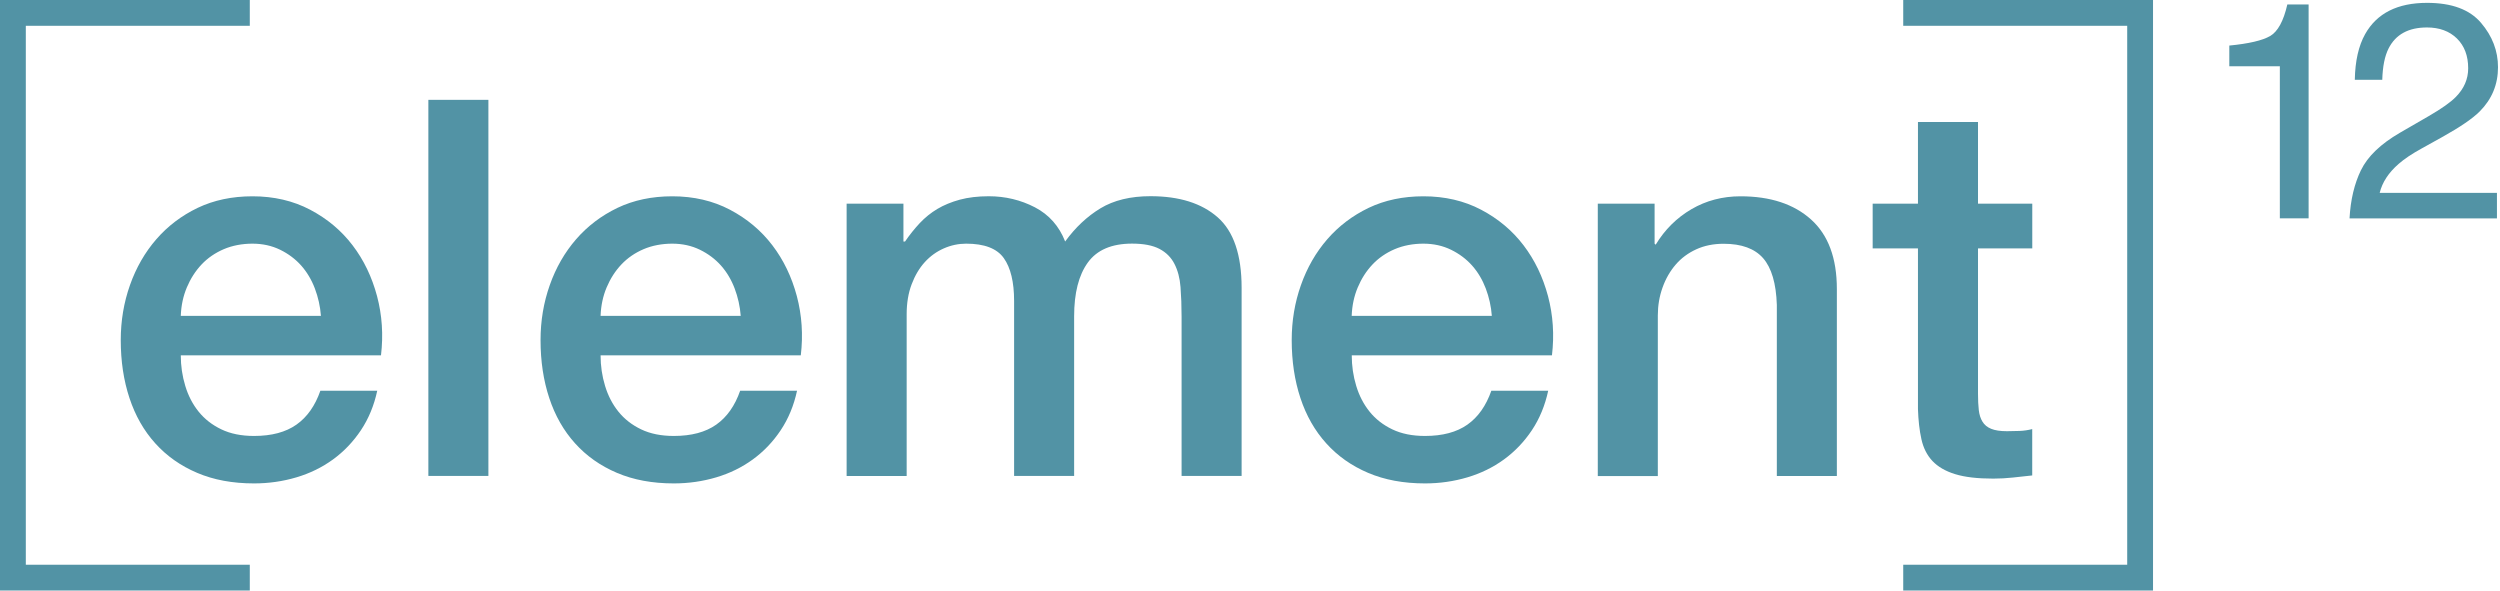
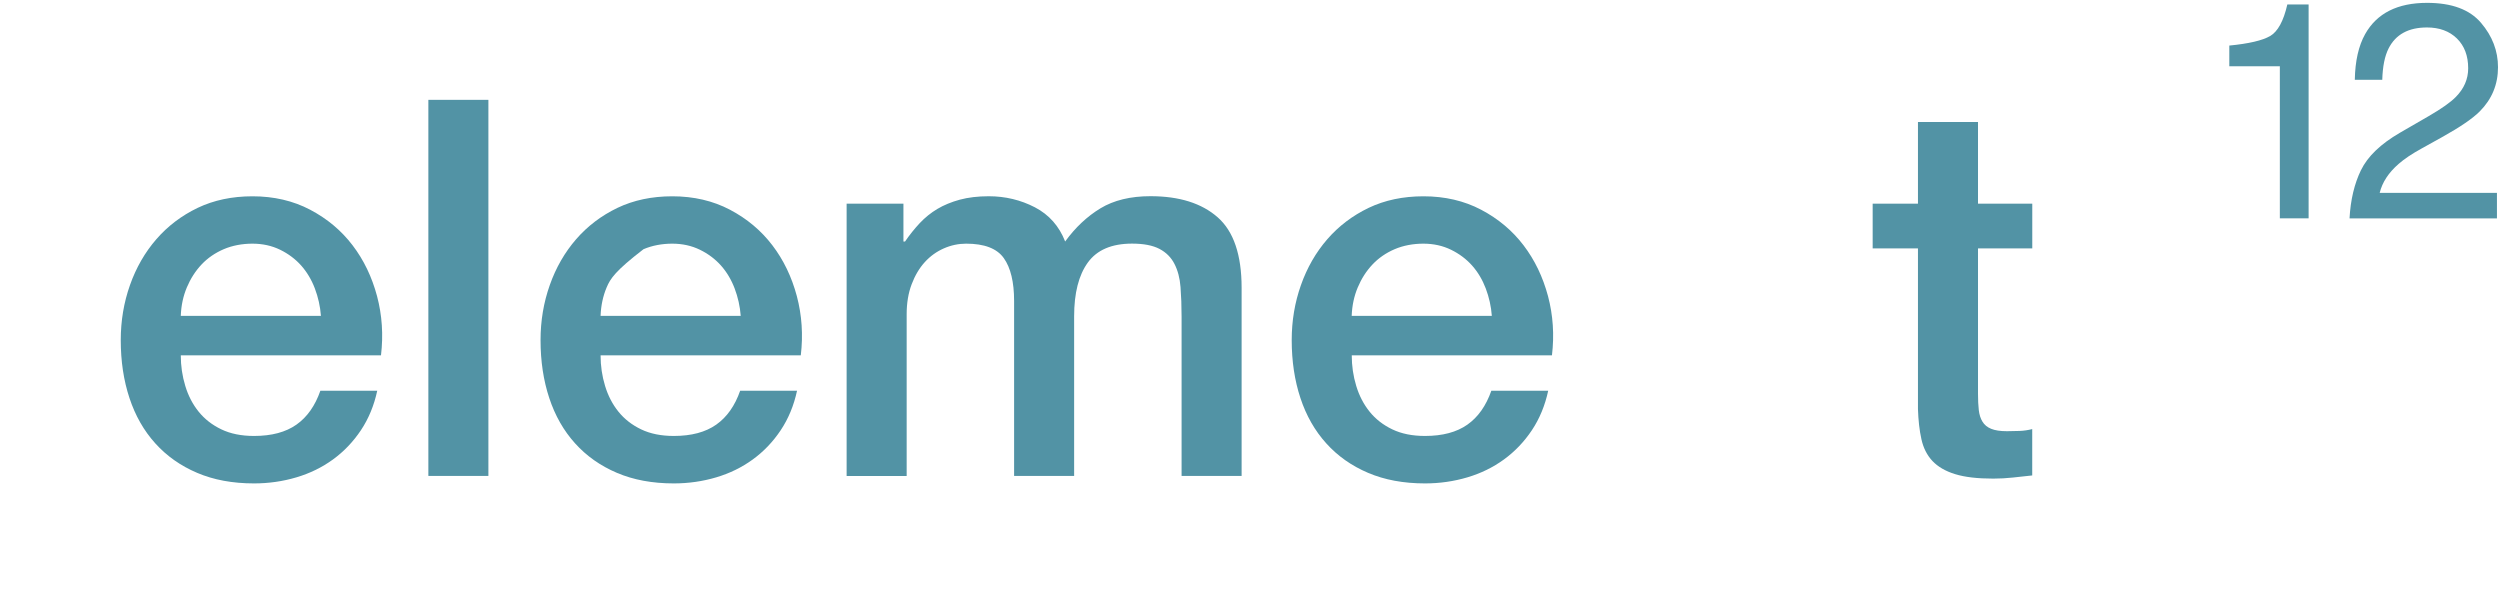
<svg xmlns="http://www.w3.org/2000/svg" fill="none" viewBox="0 0 254 60" height="60" width="254">
  <path fill="#5293A5" d="M18.368 36.102C18.368 37.174 18.518 38.204 18.824 39.208C19.124 40.205 19.58 41.08 20.186 41.831C20.793 42.582 21.56 43.177 22.488 43.622C23.416 44.068 24.521 44.293 25.808 44.293C27.594 44.293 29.027 43.912 30.116 43.145C31.205 42.378 32.015 41.23 32.551 39.696H38.328C38.007 41.192 37.454 42.533 36.671 43.708C35.888 44.883 34.938 45.875 33.833 46.68C32.728 47.485 31.489 48.091 30.116 48.498C28.742 48.906 27.305 49.115 25.808 49.115C23.63 49.115 21.704 48.756 20.031 48.042C18.352 47.329 16.936 46.331 15.777 45.044C14.618 43.762 13.744 42.228 13.154 40.441C12.564 38.66 12.269 36.697 12.269 34.557C12.269 32.593 12.58 30.732 13.207 28.962C13.83 27.197 14.725 25.641 15.884 24.305C17.043 22.97 18.443 21.907 20.084 21.119C21.726 20.336 23.582 19.944 25.653 19.944C27.831 19.944 29.783 20.4 31.51 21.307C33.243 22.219 34.675 23.42 35.818 24.917C36.961 26.414 37.787 28.136 38.307 30.083C38.822 32.03 38.956 34.036 38.709 36.102H18.373H18.368ZM32.605 32.089C32.535 31.123 32.326 30.201 31.988 29.305C31.65 28.415 31.183 27.637 30.599 26.977C30.008 26.317 29.295 25.781 28.458 25.373C27.621 24.965 26.683 24.756 25.647 24.756C24.612 24.756 23.603 24.944 22.729 25.319C21.855 25.695 21.104 26.21 20.481 26.869C19.859 27.529 19.36 28.307 18.985 29.198C18.609 30.088 18.405 31.054 18.368 32.089H32.605Z" />
  <path fill="#5293A5" d="M43.522 10.144H49.621V48.354H43.522V10.144Z" />
-   <path fill="#5293A5" d="M61.019 36.102C61.019 37.175 61.169 38.205 61.475 39.208C61.776 40.205 62.231 41.08 62.838 41.831C63.444 42.582 64.211 43.177 65.139 43.623C66.067 44.068 67.172 44.293 68.46 44.293C70.246 44.293 71.678 43.912 72.767 43.145C73.856 42.378 74.666 41.23 75.202 39.696H80.98C80.658 41.192 80.105 42.533 79.322 43.708C78.539 44.883 77.59 45.876 76.484 46.68C75.379 47.485 74.14 48.091 72.767 48.499C71.394 48.906 69.956 49.115 68.46 49.115C66.282 49.115 64.356 48.756 62.682 48.043C61.003 47.329 59.587 46.331 58.428 45.044C57.27 43.762 56.395 42.228 55.805 40.441C55.215 38.66 54.92 36.697 54.92 34.557C54.92 32.593 55.231 30.732 55.859 28.962C56.481 27.197 57.377 25.641 58.535 24.305C59.694 22.97 61.094 21.908 62.736 21.119C64.377 20.336 66.233 19.944 68.304 19.944C70.482 19.944 72.434 20.4 74.162 21.307C75.894 22.219 77.327 23.42 78.469 24.917C79.612 26.414 80.438 28.136 80.958 30.083C81.473 32.03 81.608 34.036 81.361 36.102H61.025H61.019ZM75.256 32.089C75.186 31.124 74.977 30.201 74.639 29.305C74.301 28.415 73.835 27.637 73.25 26.977C72.66 26.317 71.946 25.781 71.109 25.373C70.273 24.965 69.334 24.756 68.299 24.756C67.263 24.756 66.255 24.944 65.38 25.319C64.506 25.695 63.755 26.21 63.133 26.87C62.51 27.529 62.012 28.307 61.636 29.198C61.261 30.088 61.057 31.054 61.019 32.089H75.256Z" />
+   <path fill="#5293A5" d="M61.019 36.102C61.019 37.175 61.169 38.205 61.475 39.208C61.776 40.205 62.231 41.08 62.838 41.831C63.444 42.582 64.211 43.177 65.139 43.623C66.067 44.068 67.172 44.293 68.46 44.293C70.246 44.293 71.678 43.912 72.767 43.145C73.856 42.378 74.666 41.23 75.202 39.696H80.98C80.658 41.192 80.105 42.533 79.322 43.708C78.539 44.883 77.59 45.876 76.484 46.68C75.379 47.485 74.14 48.091 72.767 48.499C71.394 48.906 69.956 49.115 68.46 49.115C66.282 49.115 64.356 48.756 62.682 48.043C61.003 47.329 59.587 46.331 58.428 45.044C57.27 43.762 56.395 42.228 55.805 40.441C55.215 38.66 54.92 36.697 54.92 34.557C54.92 32.593 55.231 30.732 55.859 28.962C56.481 27.197 57.377 25.641 58.535 24.305C59.694 22.97 61.094 21.908 62.736 21.119C64.377 20.336 66.233 19.944 68.304 19.944C70.482 19.944 72.434 20.4 74.162 21.307C75.894 22.219 77.327 23.42 78.469 24.917C79.612 26.414 80.438 28.136 80.958 30.083C81.473 32.03 81.608 34.036 81.361 36.102H61.025H61.019ZM75.256 32.089C75.186 31.124 74.977 30.201 74.639 29.305C74.301 28.415 73.835 27.637 73.25 26.977C72.66 26.317 71.946 25.781 71.109 25.373C70.273 24.965 69.334 24.756 68.299 24.756C67.263 24.756 66.255 24.944 65.38 25.319C62.51 27.529 62.012 28.307 61.636 29.198C61.261 30.088 61.057 31.054 61.019 32.089H75.256Z" />
  <path fill="#5293A5" d="M86.012 20.69H91.789V24.541H91.95C92.412 23.866 92.916 23.238 93.447 22.669C93.983 22.101 94.579 21.618 95.239 21.226C95.898 20.835 96.655 20.523 97.513 20.288C98.371 20.057 99.348 19.939 100.458 19.939C102.137 19.939 103.698 20.314 105.141 21.06C106.584 21.811 107.609 22.97 108.22 24.536C109.256 23.109 110.452 21.988 111.804 21.167C113.161 20.346 114.856 19.933 116.889 19.933C119.813 19.933 122.087 20.647 123.712 22.074C125.338 23.501 126.148 25.893 126.148 29.246V48.354H120.049V32.191C120.049 31.086 120.011 30.077 119.941 29.165C119.872 28.253 119.662 27.47 119.324 26.811C118.986 26.151 118.477 25.641 117.801 25.287C117.125 24.933 116.197 24.751 115.017 24.751C112.946 24.751 111.45 25.394 110.522 26.676C109.594 27.959 109.132 29.782 109.132 32.137V48.354H103.033V30.587C103.033 28.661 102.684 27.207 101.987 26.226C101.29 25.244 100.013 24.756 98.162 24.756C97.379 24.756 96.617 24.917 95.888 25.239C95.158 25.561 94.514 26.022 93.962 26.628C93.409 27.234 92.964 27.985 92.626 28.876C92.288 29.766 92.117 30.785 92.117 31.928V48.359H86.017V20.69H86.012Z" />
  <path fill="#5293A5" d="M137.338 36.102C137.338 37.175 137.488 38.205 137.793 39.208C138.094 40.205 138.55 41.08 139.156 41.831C139.762 42.582 140.529 43.177 141.457 43.623C142.385 44.068 143.49 44.293 144.778 44.293C146.559 44.293 147.996 43.912 149.085 43.145C150.174 42.378 150.984 41.23 151.521 39.696H157.298C156.976 41.192 156.424 42.533 155.641 43.708C154.857 44.883 153.908 45.876 152.803 46.68C151.698 47.485 150.459 48.091 149.085 48.499C147.712 48.906 146.275 49.115 144.778 49.115C142.6 49.115 140.674 48.756 139 48.043C137.321 47.329 135.905 46.331 134.747 45.044C133.588 43.762 132.713 42.228 132.123 40.441C131.533 38.66 131.238 36.697 131.238 34.557C131.238 32.593 131.549 30.732 132.177 28.962C132.799 27.197 133.695 25.641 134.854 24.305C136.013 22.97 137.413 21.908 139.054 21.119C140.696 20.336 142.552 19.944 144.622 19.944C146.8 19.944 148.753 20.4 150.48 21.307C152.213 22.219 153.645 23.42 154.788 24.917C155.93 26.414 156.756 28.136 157.277 30.083C157.792 32.03 157.926 34.036 157.679 36.102H137.343H137.338ZM151.569 32.089C151.499 31.124 151.29 30.201 150.952 29.305C150.614 28.415 150.148 27.637 149.563 26.977C148.973 26.317 148.259 25.781 147.422 25.373C146.586 24.965 145.647 24.756 144.612 24.756C143.576 24.756 142.568 24.944 141.693 25.319C140.819 25.695 140.068 26.21 139.446 26.87C138.823 27.529 138.325 28.307 137.949 29.198C137.574 30.088 137.37 31.054 137.332 32.089H151.569Z" />
-   <path fill="#5293A5" d="M162.33 20.69H168.107V24.756L168.215 24.863C169.143 23.329 170.355 22.128 171.852 21.253C173.348 20.379 175.011 19.944 176.83 19.944C179.861 19.944 182.253 20.727 184.002 22.299C185.751 23.871 186.625 26.226 186.625 29.364V48.364H180.526V30.973C180.456 28.795 179.989 27.218 179.137 26.236C178.278 25.255 176.943 24.767 175.124 24.767C174.089 24.767 173.161 24.954 172.34 25.33C171.519 25.706 170.822 26.22 170.253 26.88C169.685 27.54 169.234 28.318 168.917 29.208C168.596 30.099 168.435 31.048 168.435 32.046V48.37H162.335V20.701L162.33 20.69Z" />
  <path fill="#5293A5" d="M190.263 20.69H194.865V12.396H200.965V20.69H206.479V25.239H200.965V40.007C200.965 40.65 200.991 41.203 201.045 41.664C201.099 42.131 201.222 42.523 201.421 42.844C201.614 43.166 201.909 43.408 202.306 43.569C202.697 43.73 203.234 43.81 203.91 43.81C204.339 43.81 204.768 43.799 205.192 43.783C205.621 43.767 206.05 43.703 206.474 43.595V48.305C205.798 48.375 205.138 48.445 204.494 48.52C203.851 48.59 203.191 48.627 202.515 48.627C200.911 48.627 199.618 48.477 198.636 48.171C197.655 47.871 196.888 47.42 196.335 46.836C195.783 46.245 195.407 45.505 195.214 44.615C195.015 43.724 194.903 42.705 194.865 41.562V25.239H190.263V20.69Z" />
  <path fill="#5293A5" d="M226.498 6.732V4.63C228.477 4.436 229.861 4.115 230.639 3.664C231.423 3.213 232.007 2.14 232.393 0.456H234.555V22.182H231.632V6.732H226.498Z" />
  <path fill="#5293A5" d="M239.882 17.279C240.558 15.889 241.878 14.623 243.836 13.486L246.759 11.796C248.068 11.035 248.991 10.386 249.517 9.844C250.348 9.002 250.767 8.031 250.767 6.942C250.767 5.67 250.386 4.662 249.624 3.911C248.862 3.165 247.848 2.79 246.577 2.79C244.699 2.79 243.396 3.503 242.677 4.93C242.291 5.692 242.076 6.754 242.039 8.106H239.249C239.282 6.207 239.63 4.657 240.301 3.46C241.492 1.347 243.584 0.29 246.593 0.29C249.093 0.29 250.917 0.966 252.07 2.318C253.223 3.67 253.797 5.172 253.797 6.829C253.797 8.578 253.18 10.069 251.952 11.308C251.239 12.027 249.967 12.902 248.127 13.926L246.041 15.085C245.043 15.632 244.265 16.158 243.696 16.657C242.682 17.542 242.039 18.518 241.776 19.596H253.69V22.187H238.713C238.815 20.31 239.201 18.674 239.877 17.284L239.882 17.279Z" />
-   <path fill="#5293A5" d="M25.379 60H0V0H25.379V2.623H2.623V57.377H25.379V60Z" />
-   <path fill="#5293A5" d="M218.747 60H193.368V57.377H216.124V2.623H193.368V0H218.747V60Z" />
</svg>